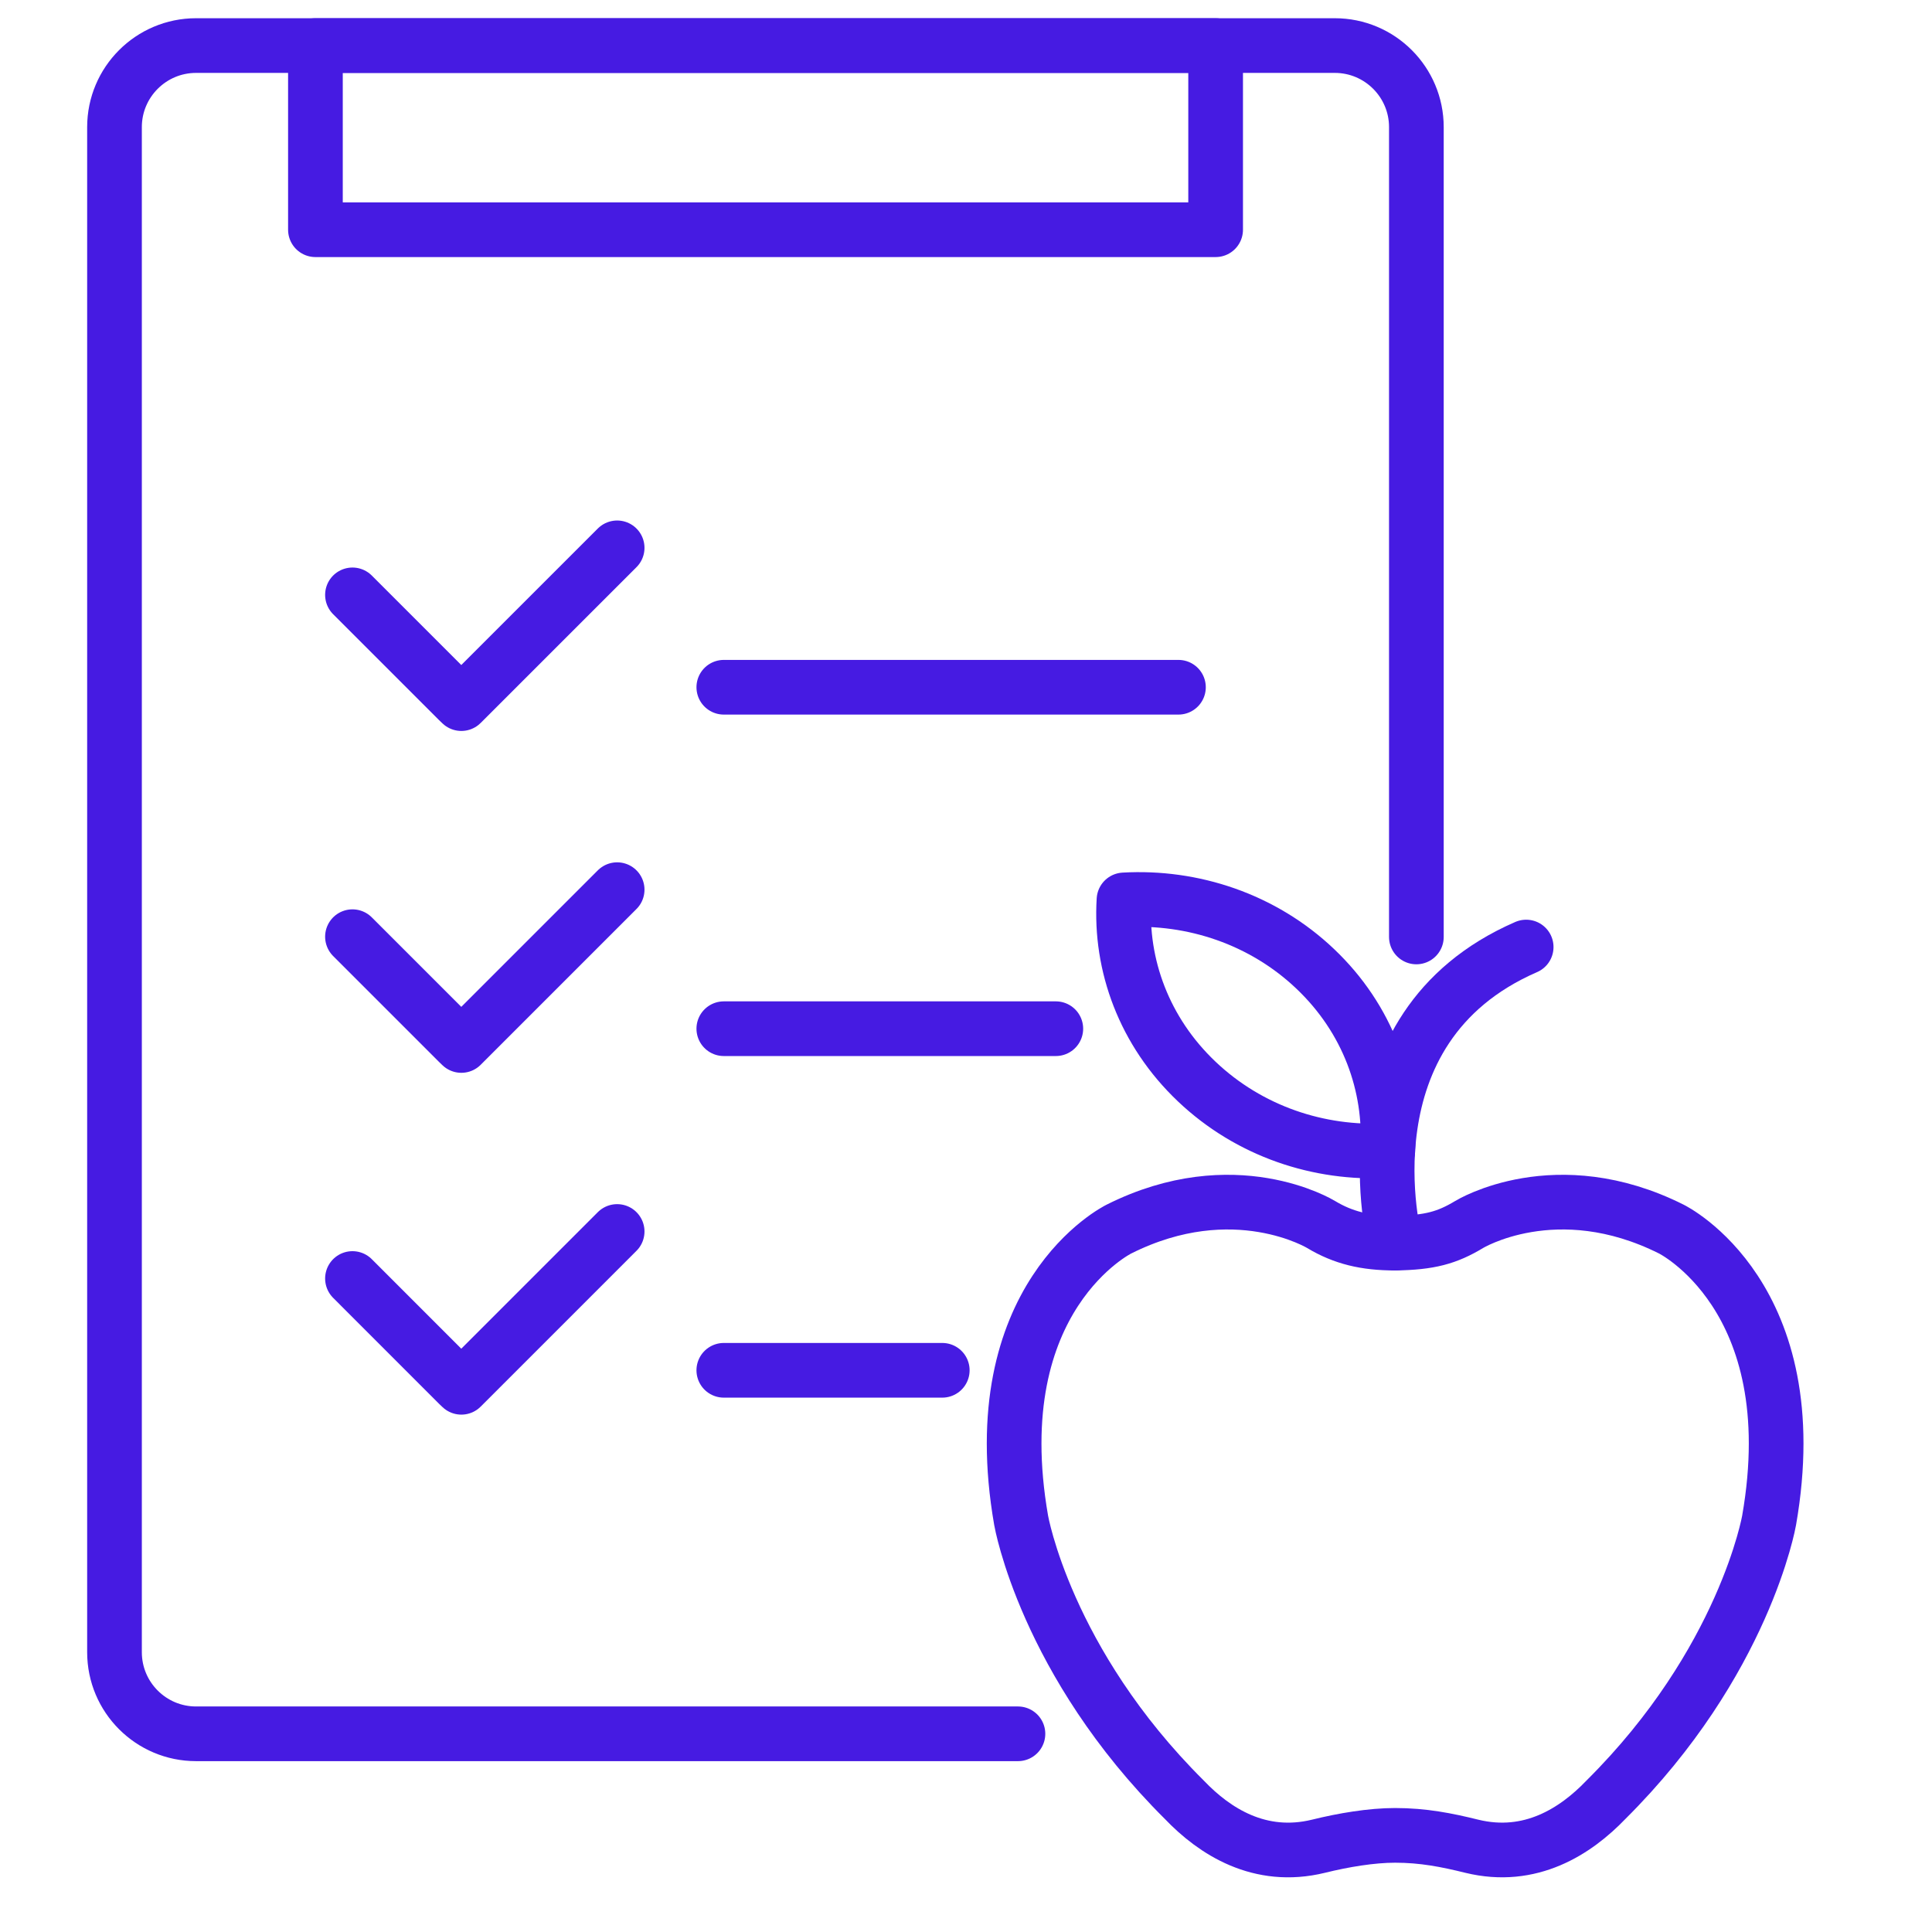
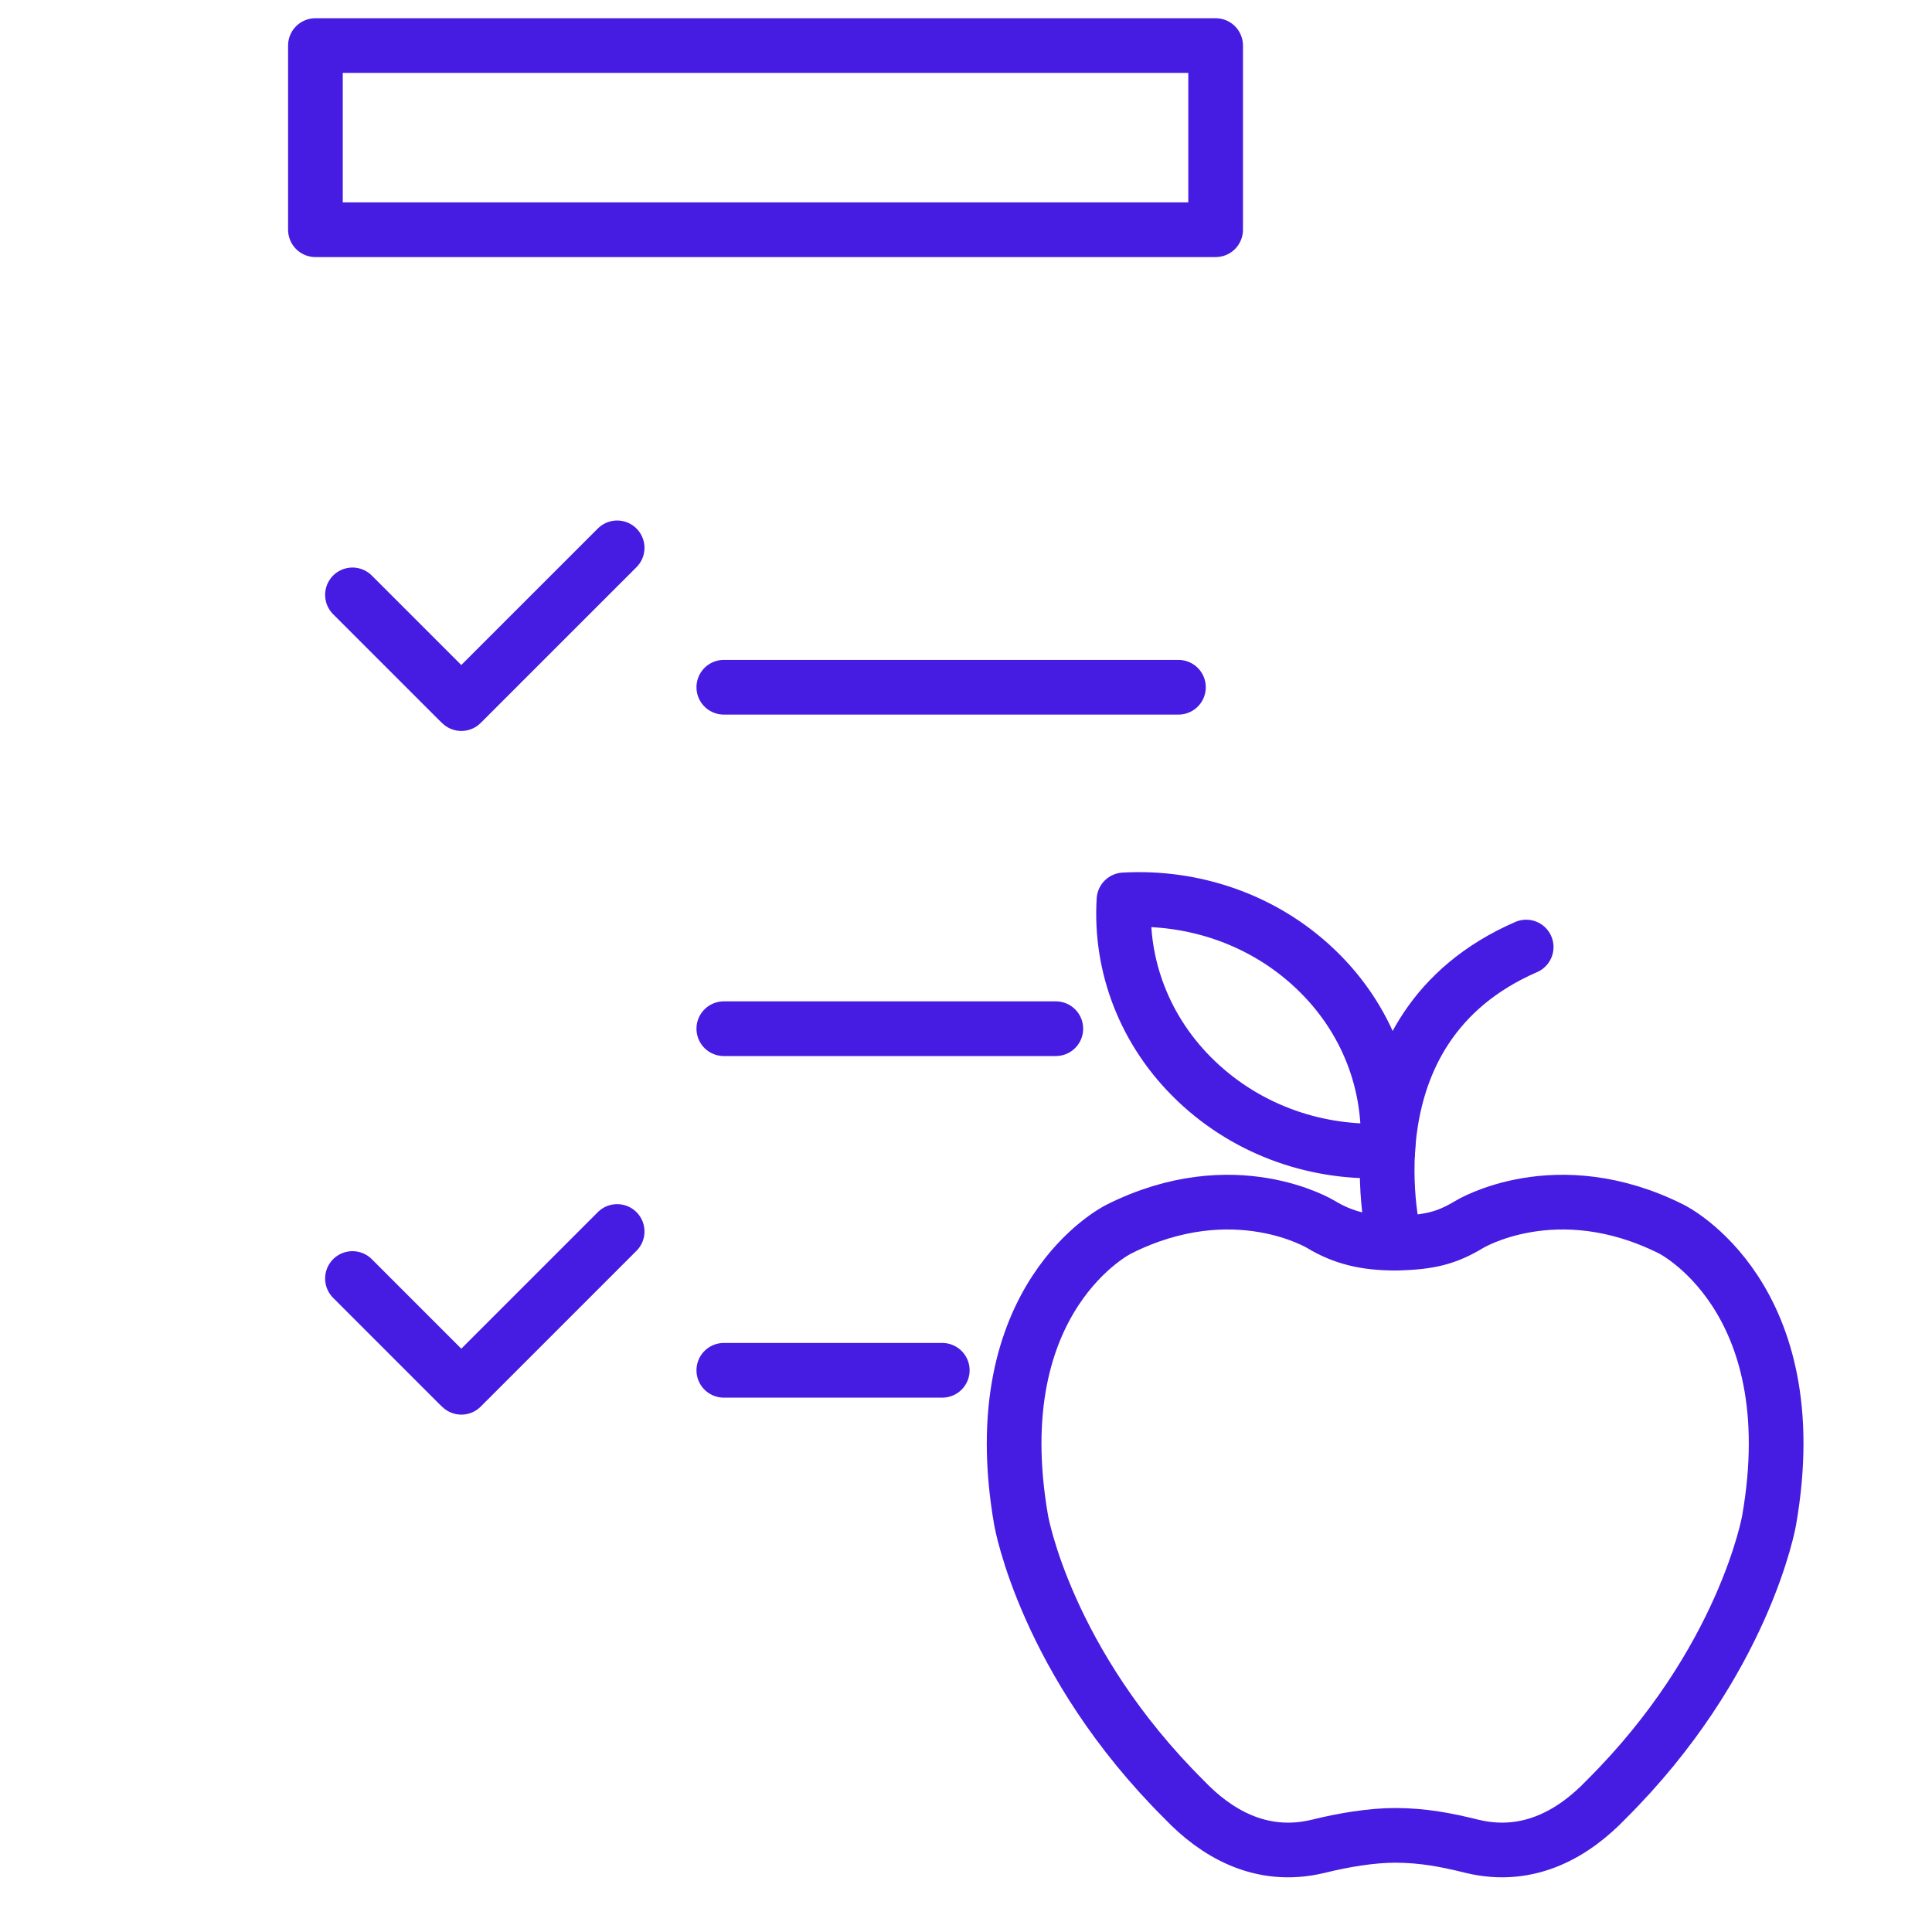
<svg xmlns="http://www.w3.org/2000/svg" fill="none" viewBox="0 0 53 53" height="53" width="53">
-   <path stroke-linejoin="round" stroke-linecap="round" stroke-width="1.5" stroke="#461BE2" d="M38.855 25.703V3.487C38.855 2.253 37.853 1.25 36.618 1.25H5.378C4.143 1.25 3.141 2.253 3.141 3.487V45.325C3.141 46.56 4.143 47.563 5.378 47.563H27.925" />
  <path stroke-linejoin="round" stroke-linecap="round" stroke-width="1.5" stroke="#461BE2" d="M33.348 1.25H8.653V6.302H33.348V1.25Z" />
  <path stroke-linejoin="round" stroke-linecap="round" stroke-width="1.5" stroke="#461BE2" d="M19.856 18.853H32.328" />
  <path stroke-linejoin="round" stroke-linecap="round" stroke-width="1.5" stroke="#461BE2" d="M19.856 28.22H28.964" />
  <path stroke-linejoin="round" stroke-linecap="round" stroke-width="1.5" stroke="#461BE2" d="M19.856 37.591H25.849" />
  <path stroke-linejoin="round" stroke-linecap="round" stroke-width="1.5" stroke="#461BE2" d="M16.93 15.029L12.656 19.302L12.566 19.216L9.669 16.319" />
-   <path stroke-linejoin="round" stroke-linecap="round" stroke-width="1.5" stroke="#461BE2" d="M16.93 24.406L12.656 28.68L12.566 28.593L9.669 25.696" />
  <path stroke-linejoin="round" stroke-linecap="round" stroke-width="1.5" stroke="#461BE2" d="M16.93 33.783L12.656 38.057L12.566 37.971L9.669 35.073" />
  <path stroke-linejoin="round" stroke-linecap="round" stroke-width="1.5" stroke="#461BE2" d="M38.275 34.102C39.219 34.088 39.697 33.956 40.305 33.59C40.305 33.59 42.687 32.131 45.851 33.718C45.851 33.718 49.606 35.561 48.531 41.709C48.531 41.709 47.857 45.595 44.053 49.374C43.227 50.235 41.986 51.041 40.374 50.647C39.686 50.477 39.043 50.349 38.272 50.349C37.625 50.349 36.858 50.477 36.17 50.647C34.558 51.041 33.317 50.239 32.491 49.374C28.687 45.595 28.013 41.709 28.013 41.709C26.941 35.561 30.693 33.718 30.693 33.718C33.856 32.131 36.239 33.59 36.239 33.59C36.847 33.956 37.456 34.102 38.269 34.102H38.275Z" />
  <path stroke-linejoin="round" stroke-linecap="round" stroke-width="1.5" stroke="#461BE2" d="M38.275 34.102C38.275 34.102 36.715 28.22 41.867 25.98" />
  <path stroke-linejoin="round" stroke-linecap="round" stroke-width="1.5" stroke="#461BE2" d="M38.071 31.564C36.187 31.671 34.271 31.038 32.829 29.669C31.387 28.3 30.724 26.474 30.834 24.687C32.719 24.579 34.645 25.212 36.083 26.581C37.525 27.951 38.178 29.776 38.068 31.567L38.071 31.564Z" />
</svg>